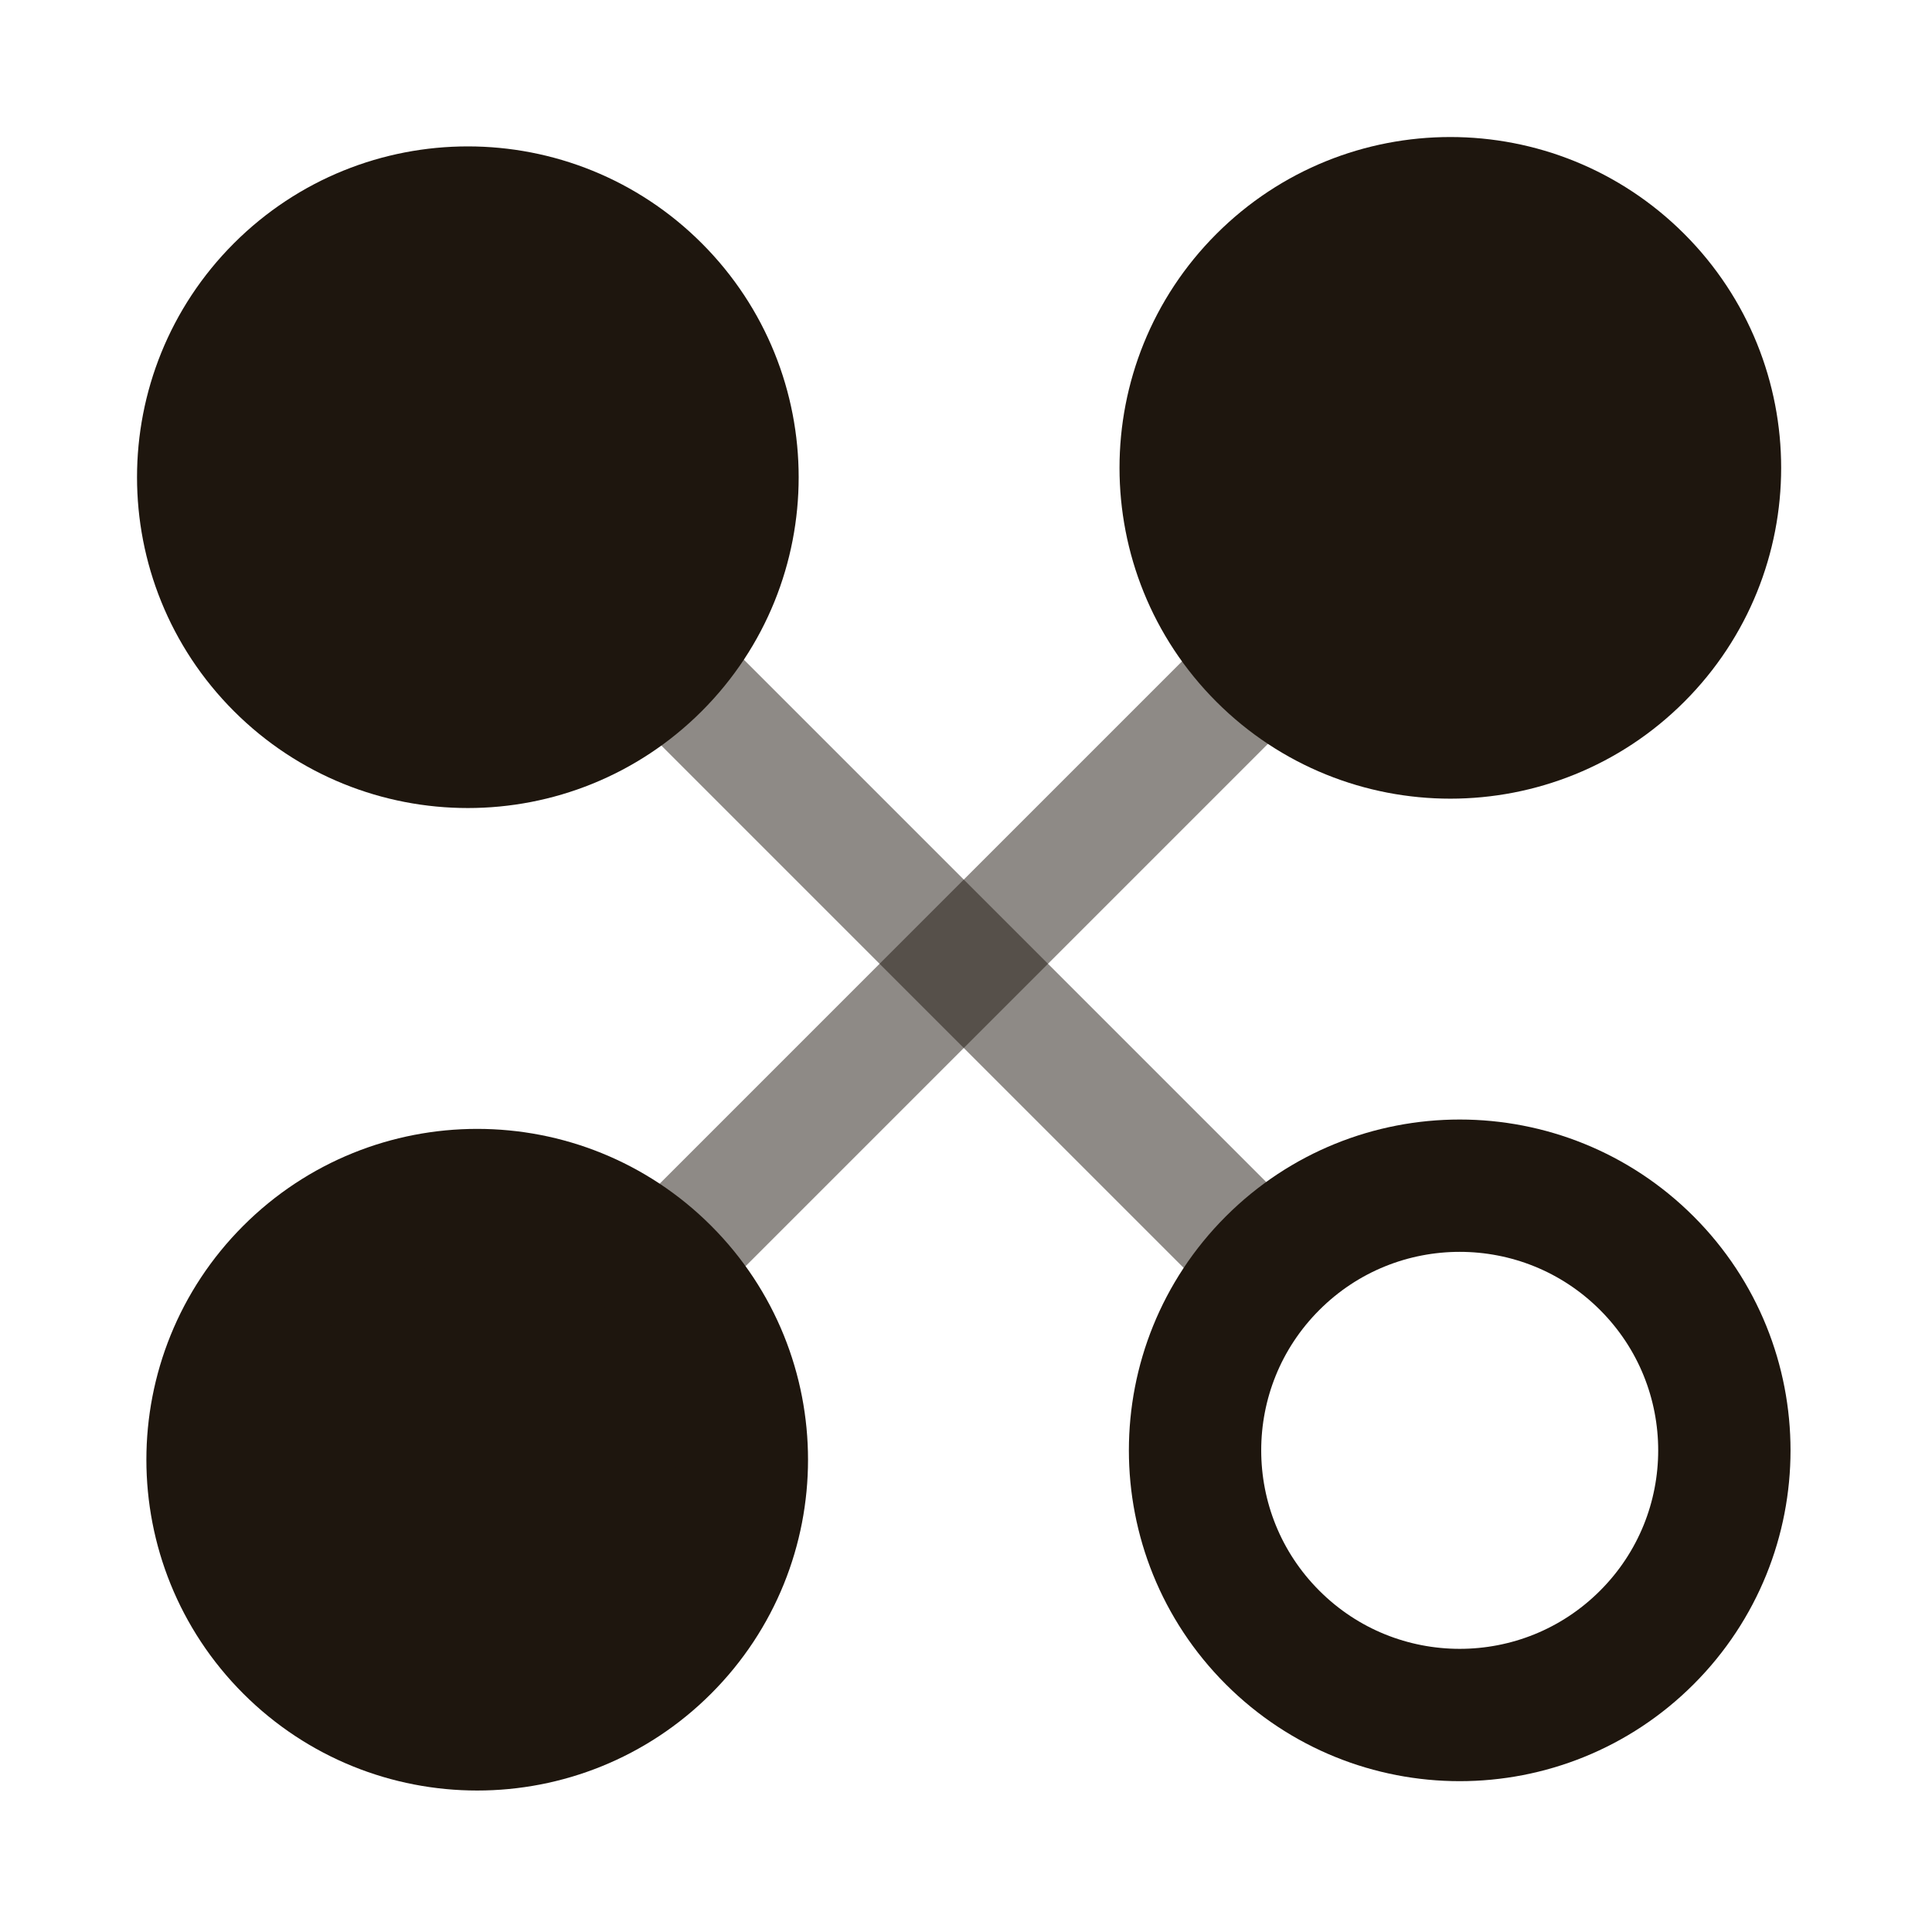
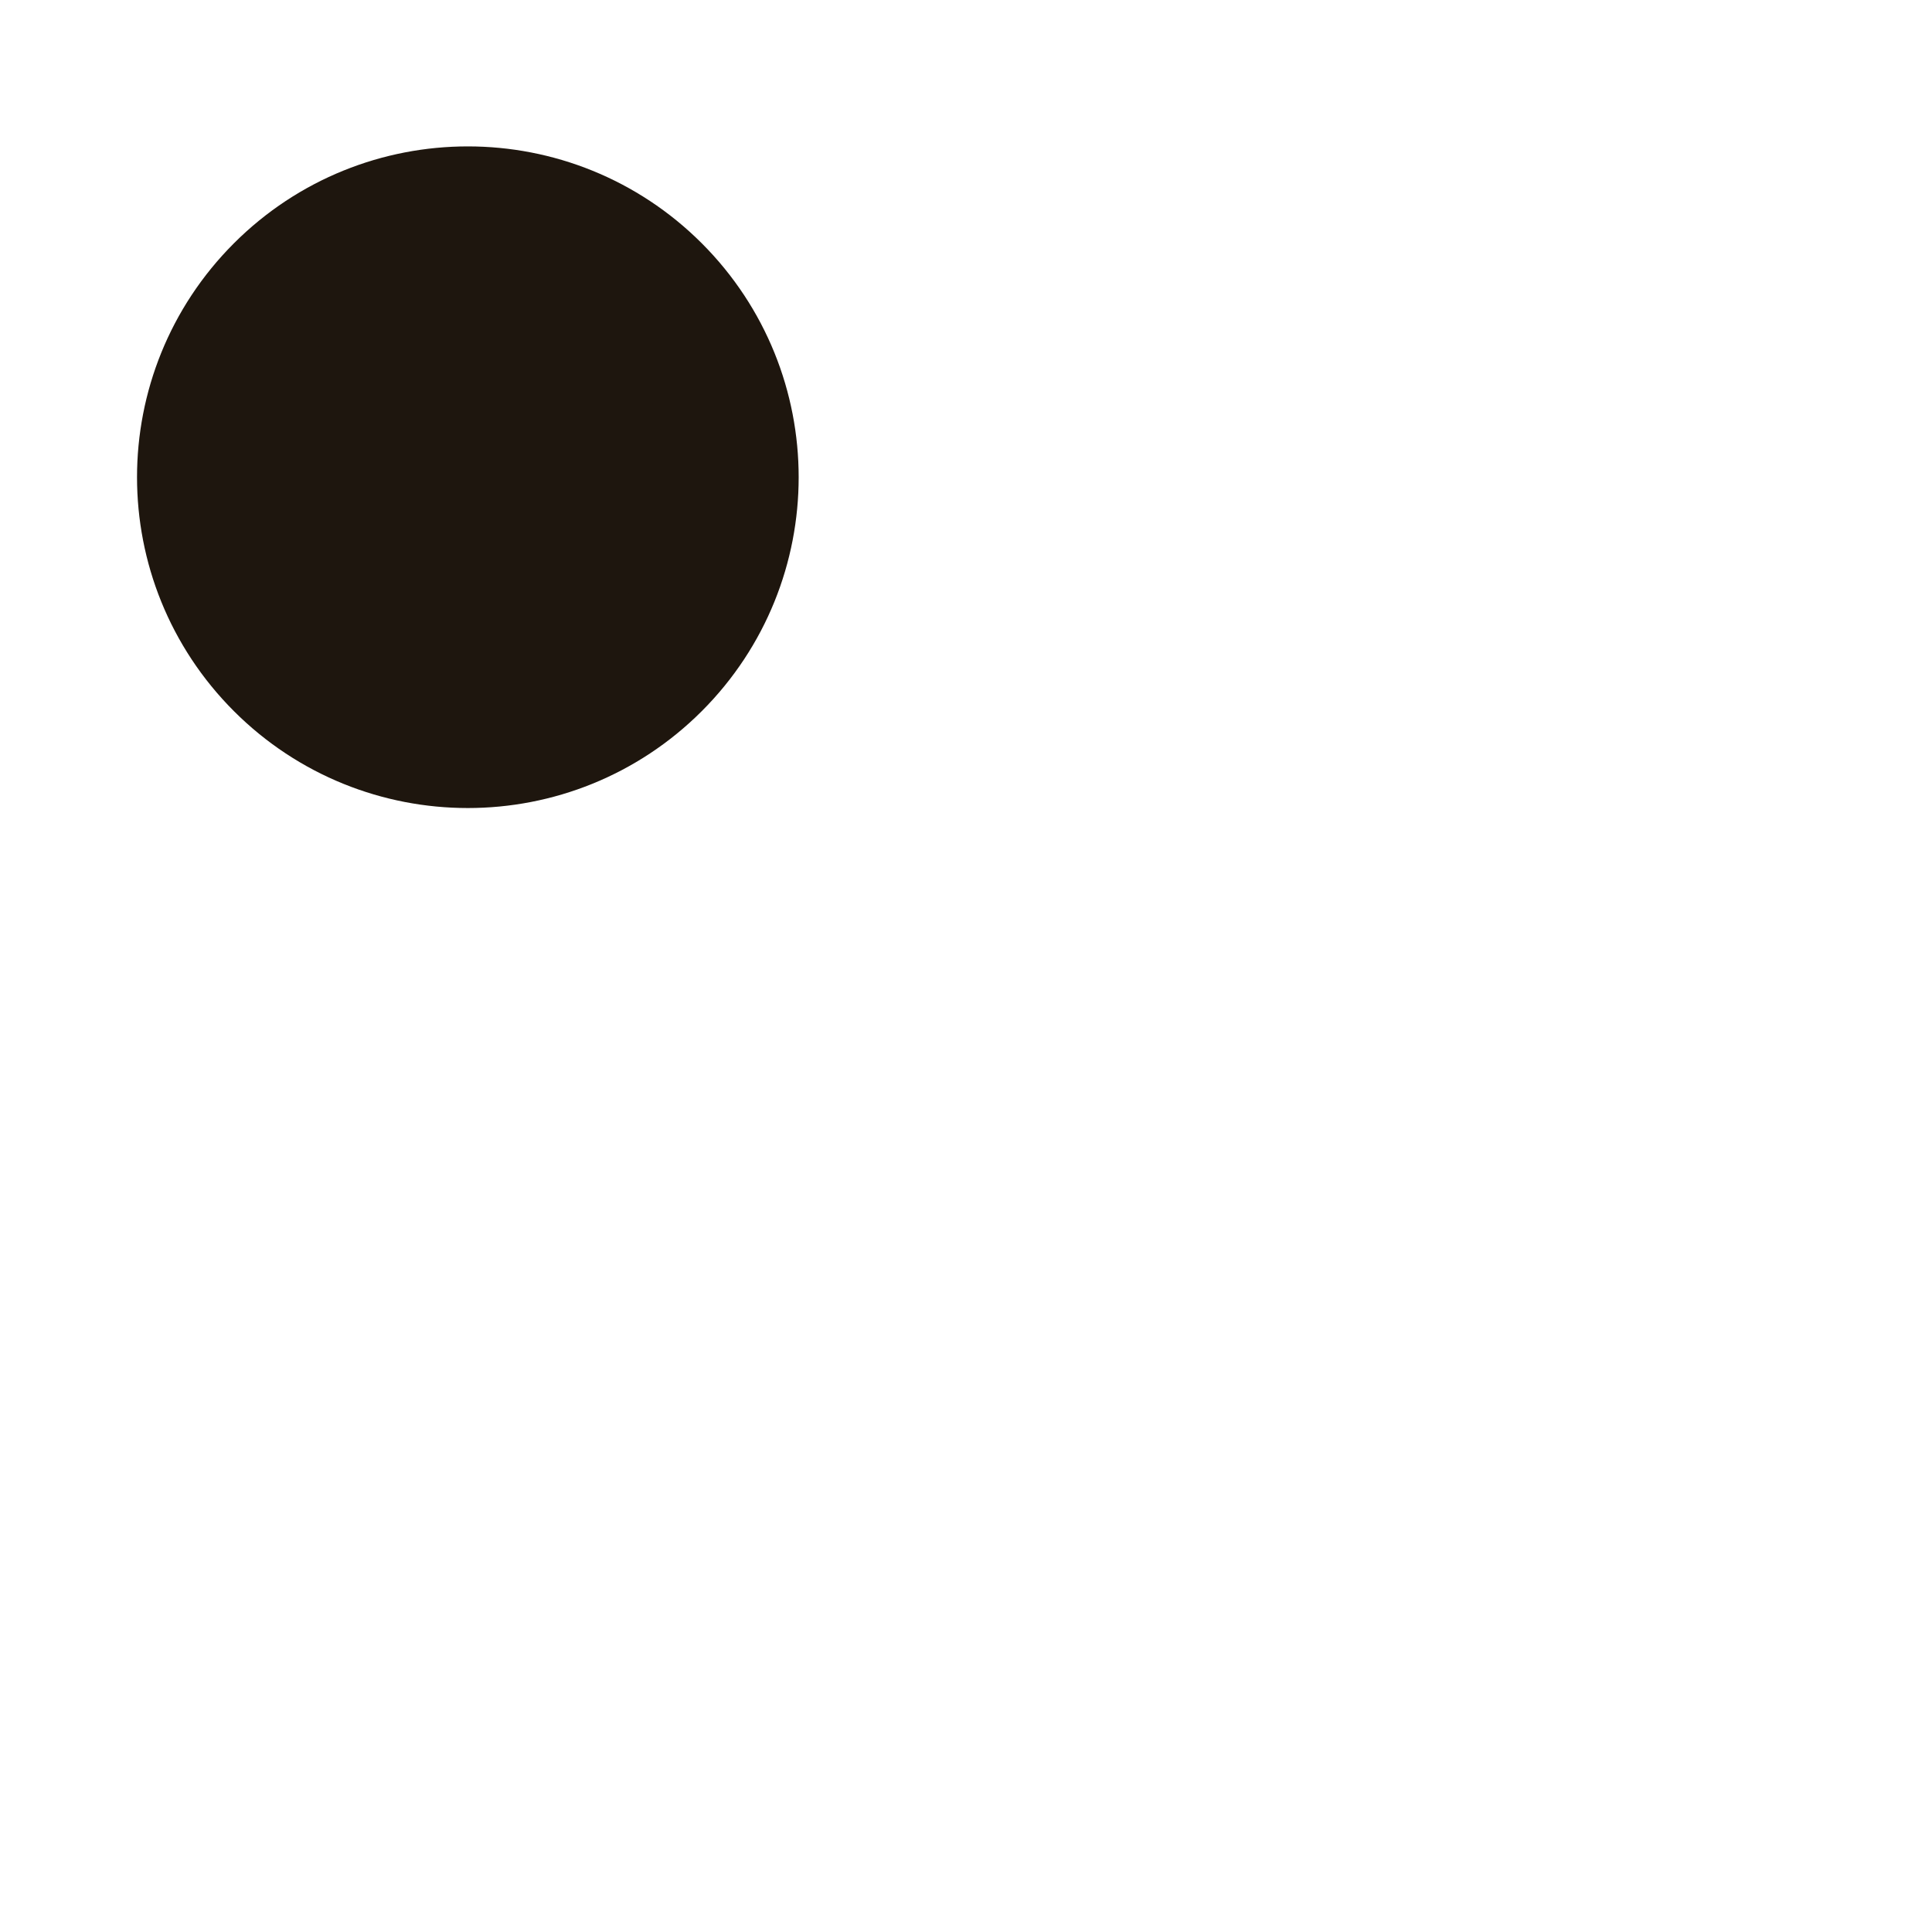
<svg xmlns="http://www.w3.org/2000/svg" width="146" height="146" viewBox="0 0 146 146" fill="none">
-   <line x1="48.479" y1="97.185" x2="96.479" y2="49.185" stroke="#1E160E" stroke-opacity="0.5" stroke-width="9" />
-   <circle cx="109.601" cy="35.355" r="20" transform="rotate(-45 109.601 35.355)" fill="#1E160E" stroke="#1E160E" stroke-width="10" />
-   <circle cx="36.062" cy="110.309" r="20" transform="rotate(-45 36.062 110.309)" fill="#1E160E" stroke="#1E160E" stroke-width="10" />
-   <line x1="97.185" y1="97.186" x2="49.185" y2="49.186" stroke="#1E160E" stroke-opacity="0.5" stroke-width="9" />
  <circle cx="35.355" cy="36.063" r="20" transform="rotate(-135 35.355 36.063)" fill="#1E160E" stroke="#1E160E" stroke-width="10" />
-   <circle cx="110.309" cy="109.602" r="20" transform="rotate(-135 110.309 109.602)" stroke="#1E160E" stroke-width="10" />
</svg>